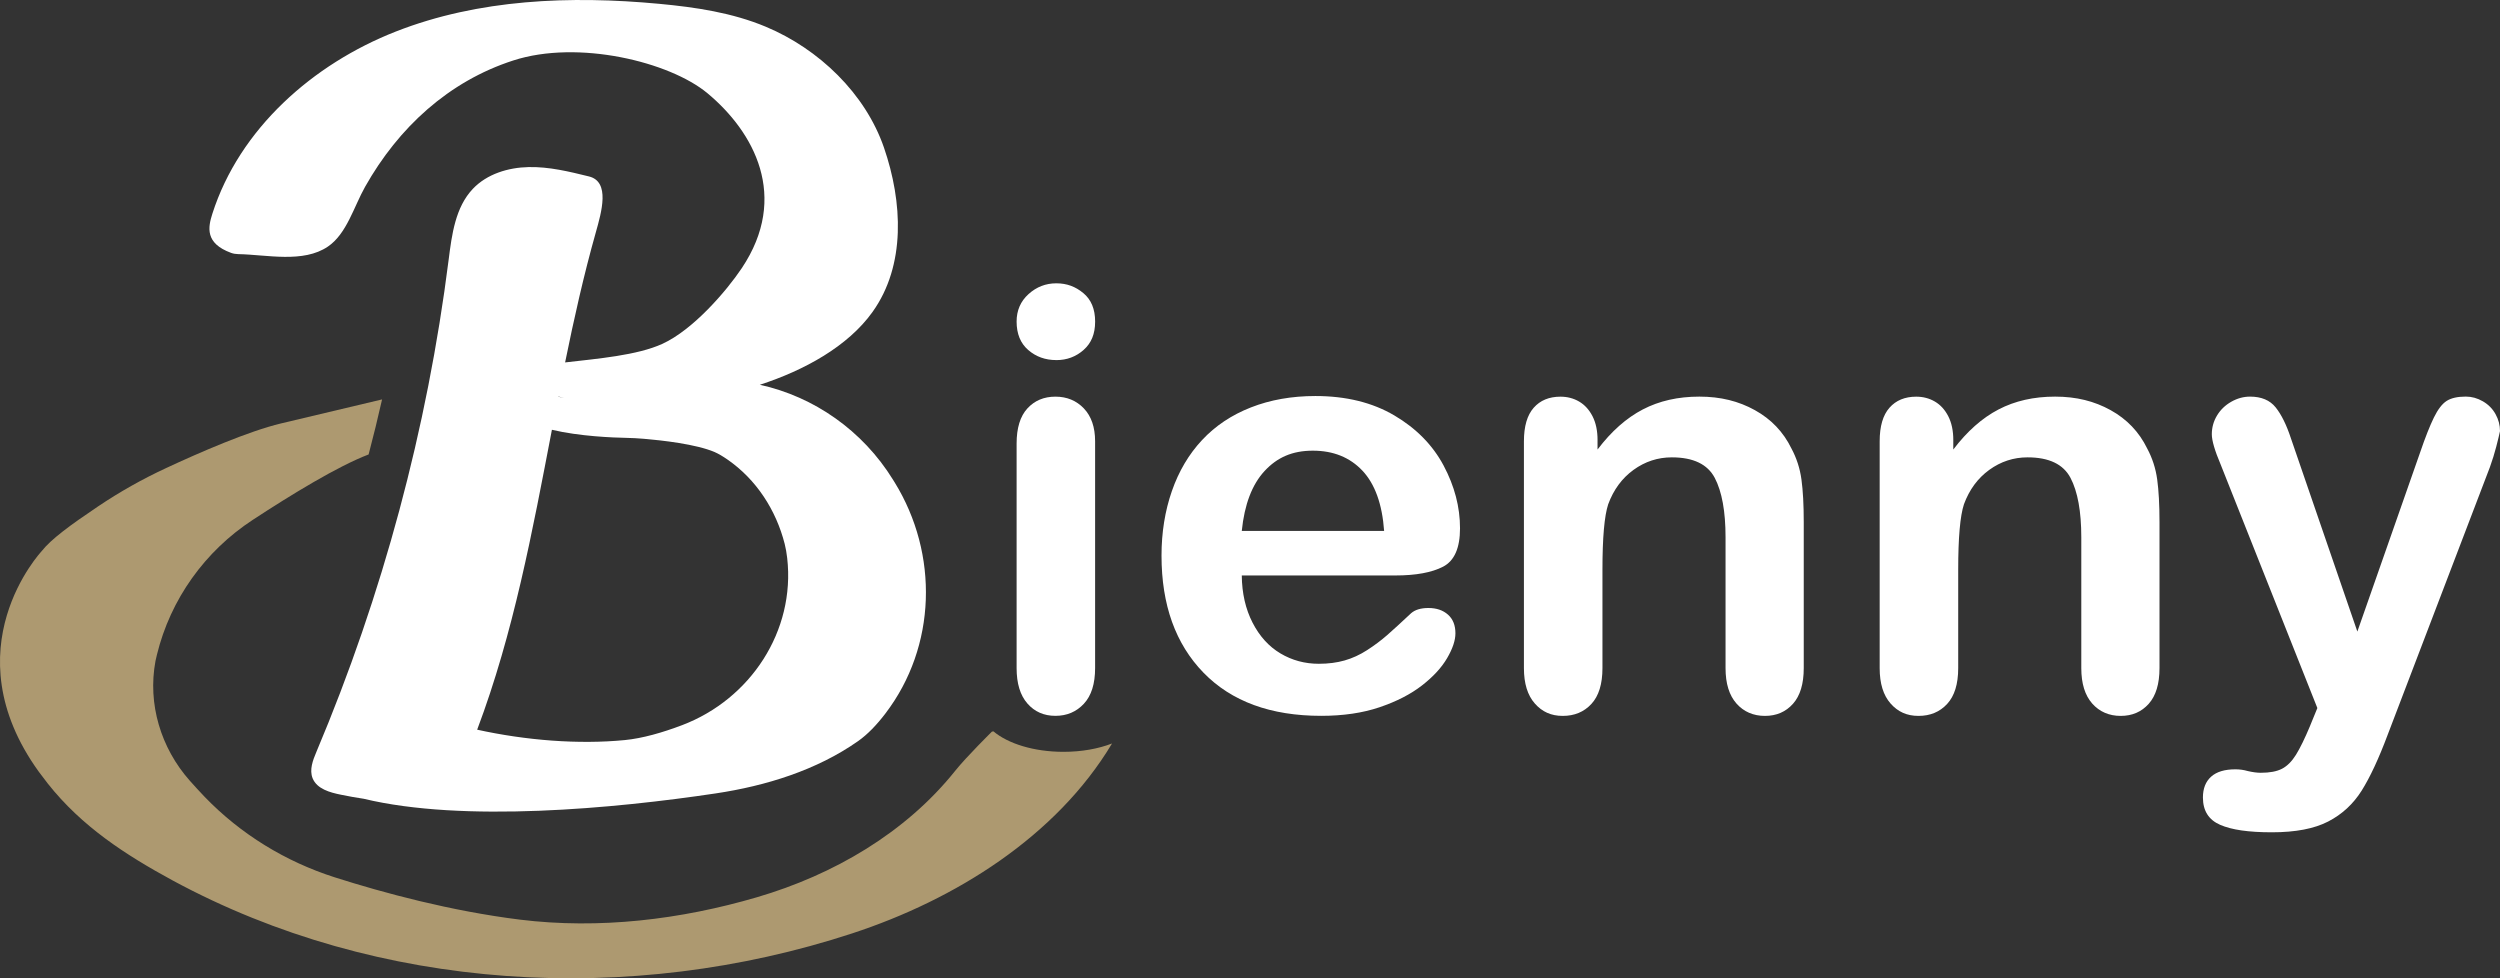
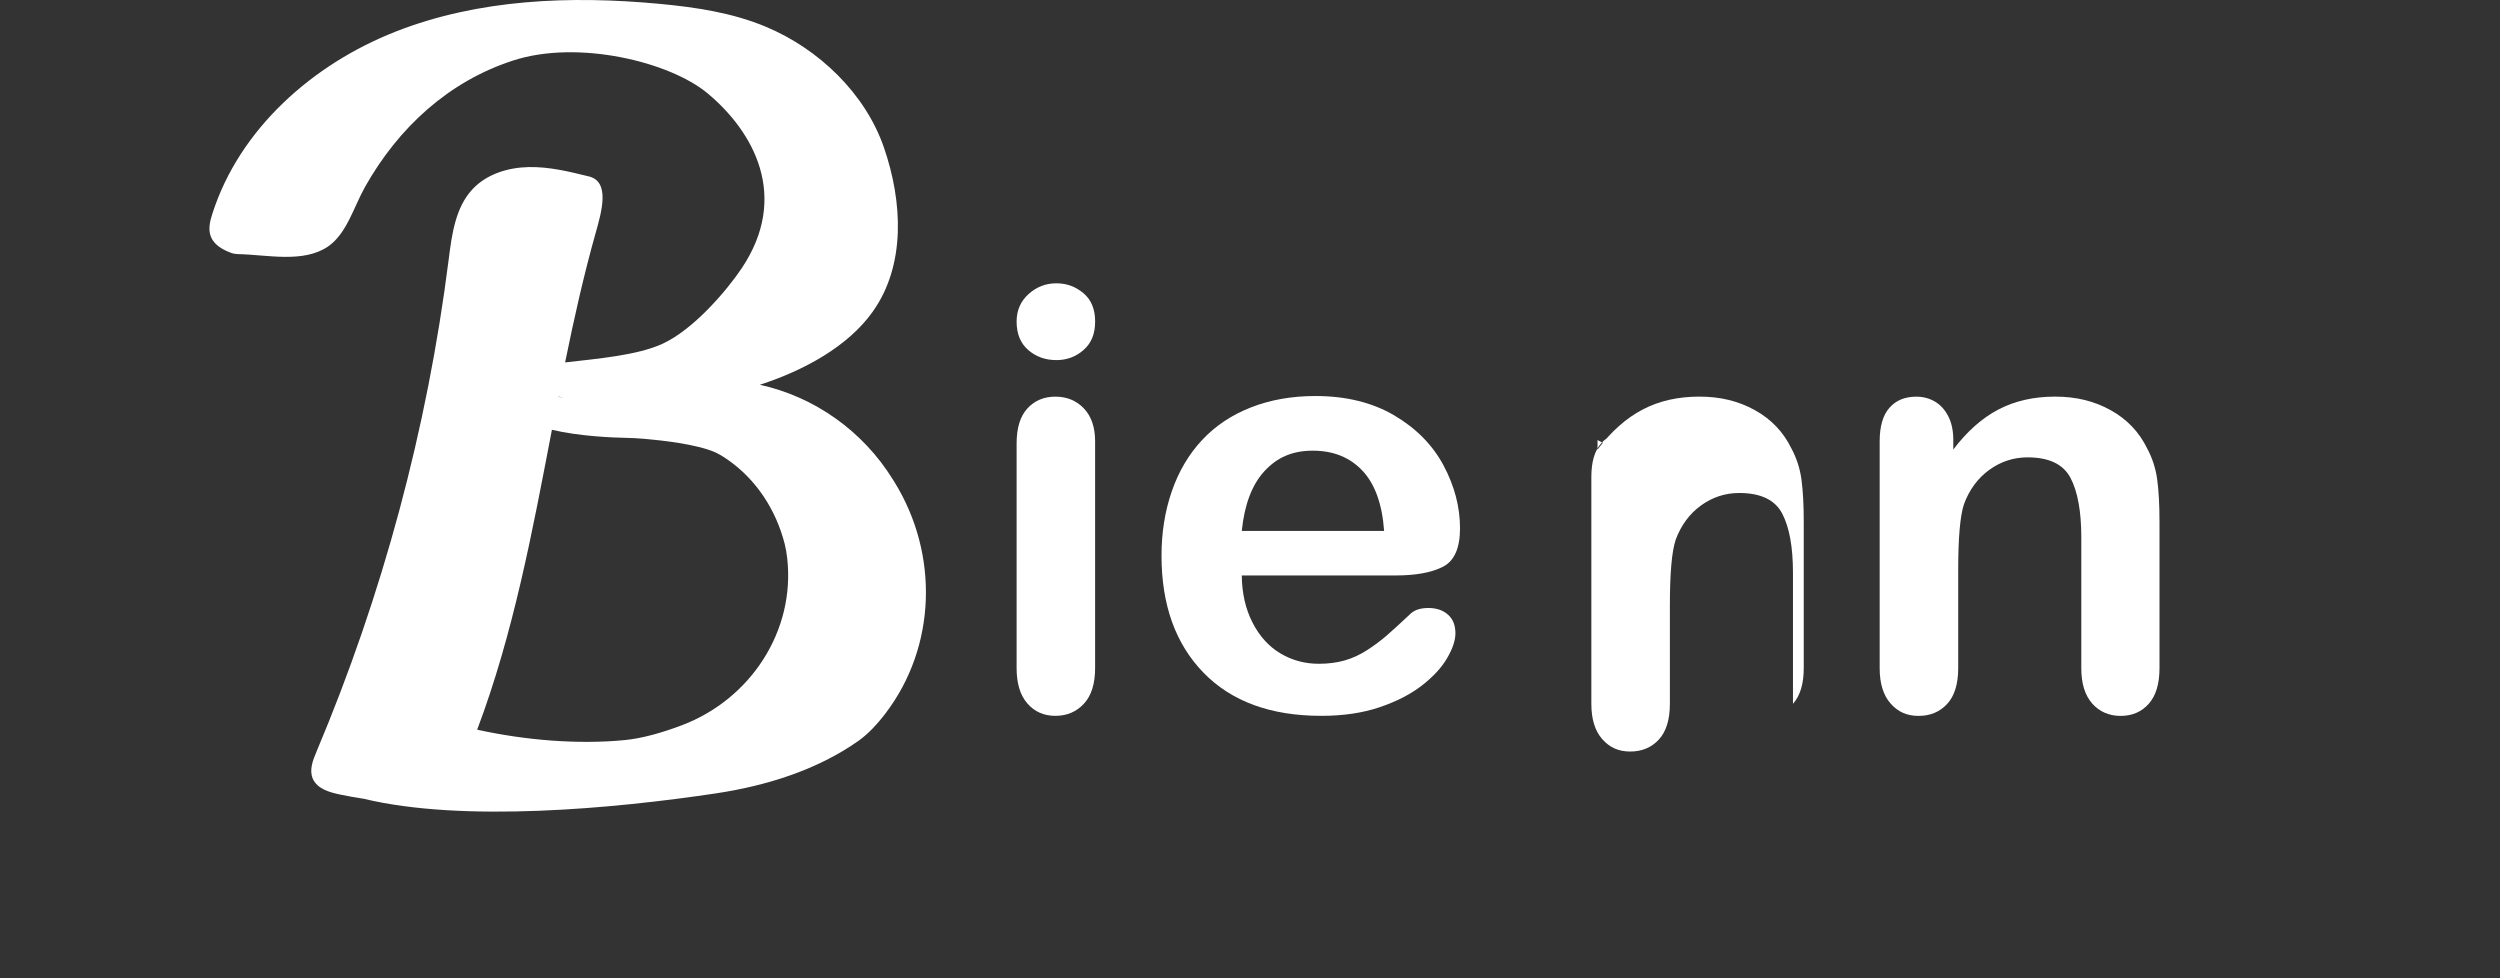
<svg xmlns="http://www.w3.org/2000/svg" id="Layer_1" data-name="Layer 1" viewBox="0 0 837.59 327.76">
  <rect x="0" y="0" width="837.59" height="327.76" fill="#333333" stroke="none" />
  <defs>
    <style>      .cls-1 {        fill: #fff;      }      .cls-2 {        fill: #ad9970;      }    </style>
  </defs>
  <path class="cls-1" d="m299.72,161.58l-.52-.84c-10.18-16.5-26.48-27.83-44.62-31.83,14.86-4.83,29.48-12.82,37.76-24.41,11.18-15.65,10.08-36.84,3.83-55.02-6.26-18.18-21.83-33.08-39.57-40.51-11.29-4.73-23.57-6.55-35.76-7.69-29.72-2.78-60.44-1.6-88.23,9.29-27.79,10.89-52.37,32.6-61.46,61.03-1.46,4.58-2.52,9.89,6.26,13.12.76.28,1.58.4,2.39.42,9.65.18,21.79,3.11,30.08-2.54,6.28-4.27,8.7-13.39,12.43-20,11.19-19.86,28-35.34,49.69-42.35,21.69-7.02,52.33.45,65.01,10.98,15.6,12.98,27.53,34.66,11.51,58.62-5.1,7.63-16.25,20.61-26.59,25.35-8.48,3.88-21.87,4.98-32.6,6.23,2.98-14.65,6.24-29.22,10.29-43.58,1.91-6.78,4.87-16.96-2.28-18.73-6.66-1.64-13.4-3.29-20.25-3.14s-13.93,2.31-18.65,7.27c-5.88,6.18-7.06,15.32-8.13,23.78-7.16,56.63-22.11,112.27-44.3,164.86-1.2,2.83-2.42,6.03-1.27,8.88,1.45,3.55,5.77,4.75,9.53,5.5,2.47.5,5.02.98,7.59,1.35,33.35,8.04,84.04,3.28,117.94-1.8,16.8-2.52,33.79-7.76,47.69-17.52,3.21-2.26,6.28-5.48,9.15-9.25,17.14-22.45,17.92-53.42,3.08-77.47Zm-112.66-28.75c.6.18,1.23.36,1.9.52-.64-.13-1.28-.28-1.92-.44,0-.03,0-.05.02-.08Zm41.45,110.13c-6.53,2.48-13.22,4.41-19.16,4.99-15.53,1.52-33.17.11-49.48-3.48,12.19-32.36,18.51-66.43,25.04-100.48,9.25,2.21,20.58,2.63,24.97,2.71,1.95.04,3.88.14,5.82.31,6.03.51,17.5,1.78,23.72,4.44,1.31.57,2.78,1.45,4.31,2.51,9.66,6.68,16.27,16.89,19.17,28.27.37,1.44.64,3.04.84,4.75,2.77,24.39-12.28,47.27-35.23,55.98h0Z" />
-   <path class="cls-2" d="m372.57,249.1c-18.66,31.16-52.53,52.31-87.09,63.63-74.37,24.38-158.68,19.54-227.55-17.7-16.02-8.69-30.57-18.18-41.9-32.48-.99-1.25-1.98-2.57-3.01-3.96-29.8-41.27.84-73.79,1.03-74.04,3.08-3.89,9.31-8.5,18.8-14.88,7.26-4.88,14.85-9.16,22.76-12.83,11.33-5.28,27.71-12.39,38.6-14.99l33.8-8.03c-1.39,6.16-2.9,12.32-4.51,18.44-10.3,3.92-26.02,13.53-38.82,21.92-16.02,10.48-27.56,26.57-32.11,45.2-.18.66-.33,1.36-.48,2.09-2.68,14.37,1.8,29.14,11.47,40.06,1.47,1.69,3.23,3.56,5.09,5.53,12.02,12.43,26.98,21.59,43.47,26.87,16.31,5.2,38.82,11.29,62.13,14.19,26.5,3.26,53.74,0,79.36-7.51s49.81-21.55,66.49-42.45c3.74-4.66,12.24-13.05,12.24-13.05,0,0,.18,0,.51-.07,4.91,4.14,13.6,6.85,23.46,6.85,6.09,0,11.69-1.03,16.24-2.79h.02Z" />
  <g>
    <path class="cls-1" d="m353.89,120.64c-3.66,0-6.79-1.12-9.39-3.37s-3.9-5.43-3.9-9.54c0-3.72,1.33-6.79,4-9.2,2.67-2.41,5.76-3.61,9.3-3.61s6.42,1.09,9.06,3.28c2.63,2.18,3.95,5.36,3.95,9.54s-1.29,7.21-3.85,9.49c-2.57,2.28-5.62,3.42-9.15,3.42h-.02Zm13.01,27.17v76.02c0,5.27-1.25,9.25-3.76,11.95s-5.69,4.05-9.54,4.05-6.99-1.38-9.39-4.14c-2.41-2.76-3.61-6.71-3.61-11.85v-75.25c0-5.2,1.2-9.12,3.61-11.75,2.41-2.63,5.54-3.95,9.39-3.95s7.03,1.32,9.54,3.95c2.5,2.63,3.76,6.3,3.76,10.98h0Z" />
    <path class="cls-1" d="m467.49,192.81h-51.45c.06,5.97,1.27,11.24,3.61,15.8s5.46,8,9.35,10.31,8.17,3.47,12.86,3.47c3.15,0,6.02-.37,8.62-1.11s5.12-1.89,7.56-3.47c2.44-1.57,4.69-3.26,6.75-5.06,2.05-1.8,4.72-4.24,8-7.32,1.35-1.16,3.28-1.73,5.78-1.73,2.7,0,4.88.74,6.55,2.22,1.67,1.48,2.5,3.57,2.5,6.26,0,2.38-.93,5.15-2.79,8.33-1.86,3.18-4.67,6.23-8.43,9.15-3.76,2.92-8.48,5.35-14.16,7.28s-12.22,2.89-19.61,2.89c-16.89,0-30.03-4.82-39.41-14.45-9.38-9.64-14.07-22.71-14.07-39.22,0-7.77,1.16-14.98,3.47-21.63s5.68-12.35,10.12-17.1c4.43-4.75,9.89-8.4,16.38-10.94,6.49-2.54,13.68-3.81,21.58-3.81,10.28,0,19.09,2.17,26.45,6.5,7.35,4.34,12.86,9.94,16.52,16.81,3.66,6.88,5.49,13.88,5.49,21.01,0,6.62-1.9,10.9-5.68,12.86-3.79,1.96-9.12,2.94-16,2.94h.01Zm-51.45-14.93h47.69c-.64-8.99-3.07-15.72-7.27-20.19-4.21-4.46-9.75-6.7-16.62-6.7s-11.93,2.26-16.14,6.79-6.76,11.22-7.66,20.09h0Z" />
-     <path class="cls-1" d="m535.23,147.43v3.18c4.62-6.1,9.68-10.58,15.18-13.44,5.49-2.86,11.8-4.29,18.93-4.29s13.14,1.51,18.6,4.53c5.46,3.02,9.54,7.29,12.24,12.82,1.73,3.21,2.86,6.68,3.37,10.41.51,3.73.77,8.48.77,14.26v48.95c0,5.27-1.2,9.25-3.61,11.95s-5.54,4.05-9.39,4.05-7.1-1.38-9.54-4.14-3.66-6.71-3.66-11.85v-43.84c0-8.67-1.2-15.3-3.61-19.9-2.41-4.59-7.21-6.89-14.4-6.89-4.69,0-8.96,1.4-12.82,4.19-3.85,2.79-6.68,6.63-8.48,11.51-1.29,3.92-1.93,11.24-1.93,21.97v32.95c0,5.33-1.24,9.33-3.71,12-2.47,2.67-5.67,4-9.59,4s-6.91-1.38-9.35-4.14-3.66-6.71-3.66-11.85v-76.02c0-5.01,1.09-8.75,3.28-11.23,2.18-2.47,5.17-3.71,8.96-3.71,2.31,0,4.4.55,6.26,1.64s3.36,2.73,4.48,4.91c1.12,2.18,1.69,4.85,1.69,8v-.02Z" />
+     <path class="cls-1" d="m535.23,147.43v3.18c4.62-6.1,9.68-10.58,15.18-13.44,5.49-2.86,11.8-4.29,18.93-4.29s13.14,1.51,18.6,4.53c5.46,3.02,9.54,7.29,12.24,12.82,1.73,3.21,2.86,6.68,3.37,10.41.51,3.73.77,8.48.77,14.26v48.95c0,5.27-1.2,9.25-3.61,11.95v-43.84c0-8.67-1.2-15.3-3.61-19.9-2.41-4.59-7.21-6.89-14.4-6.89-4.69,0-8.96,1.4-12.82,4.19-3.85,2.79-6.68,6.63-8.48,11.51-1.29,3.92-1.93,11.24-1.93,21.97v32.95c0,5.33-1.24,9.33-3.71,12-2.47,2.67-5.67,4-9.59,4s-6.91-1.38-9.35-4.14-3.66-6.71-3.66-11.85v-76.02c0-5.01,1.09-8.75,3.28-11.23,2.18-2.47,5.17-3.71,8.96-3.71,2.31,0,4.4.55,6.26,1.64s3.36,2.73,4.48,4.91c1.12,2.18,1.69,4.85,1.69,8v-.02Z" />
    <path class="cls-1" d="m654.42,147.43v3.18c4.62-6.1,9.68-10.58,15.18-13.44,5.49-2.86,11.8-4.29,18.93-4.29s13.14,1.51,18.6,4.53c5.46,3.02,9.54,7.29,12.24,12.82,1.73,3.21,2.86,6.68,3.37,10.41.51,3.73.77,8.48.77,14.26v48.95c0,5.27-1.2,9.25-3.61,11.95s-5.54,4.05-9.39,4.05-7.1-1.38-9.54-4.14-3.66-6.71-3.66-11.85v-43.84c0-8.67-1.2-15.3-3.61-19.9-2.41-4.59-7.21-6.89-14.4-6.89-4.69,0-8.96,1.4-12.82,4.19-3.85,2.79-6.68,6.63-8.48,11.51-1.29,3.92-1.93,11.24-1.93,21.97v32.95c0,5.33-1.24,9.33-3.71,12-2.47,2.67-5.67,4-9.59,4s-6.91-1.38-9.35-4.14-3.66-6.71-3.66-11.85v-76.02c0-5.01,1.09-8.75,3.28-11.23,2.18-2.47,5.17-3.71,8.96-3.71,2.31,0,4.4.55,6.26,1.64s3.36,2.73,4.48,4.91c1.12,2.18,1.69,4.85,1.69,8v-.02Z" />
-     <path class="cls-1" d="m773.99,243.1l2.41-5.88-32.37-81.52c-1.99-4.69-2.99-8.09-2.99-10.21,0-2.25.58-4.34,1.73-6.26,1.16-1.93,2.75-3.47,4.77-4.62s4.13-1.73,6.31-1.73c3.79,0,6.65,1.2,8.58,3.61s3.63,5.86,5.11,10.36l22.26,64.75,21.1-60.22c1.67-4.88,3.18-8.7,4.53-11.47,1.35-2.76,2.78-4.62,4.29-5.59,1.51-.96,3.64-1.45,6.41-1.45,1.99,0,3.9.53,5.73,1.59,1.83,1.06,3.24,2.49,4.24,4.29,1,1.8,1.49,3.69,1.49,5.69-.26,1.22-.67,2.96-1.25,5.2-.58,2.25-1.29,4.53-2.12,6.84l-34.3,89.8c-2.96,7.9-5.85,14.1-8.67,18.6-2.83,4.5-6.57,7.95-11.23,10.36-4.66,2.41-10.94,3.61-18.84,3.61s-13.49-.83-17.34-2.5c-3.85-1.67-5.78-4.72-5.78-9.15,0-3.02.92-5.35,2.75-6.99,1.83-1.64,4.54-2.46,8.14-2.46,1.41,0,2.79.19,4.14.58,1.67.39,3.12.58,4.34.58,3.02,0,5.4-.45,7.13-1.35s3.29-2.46,4.67-4.67c1.38-2.22,2.97-5.48,4.77-9.78h0Z" />
  </g>
</svg>